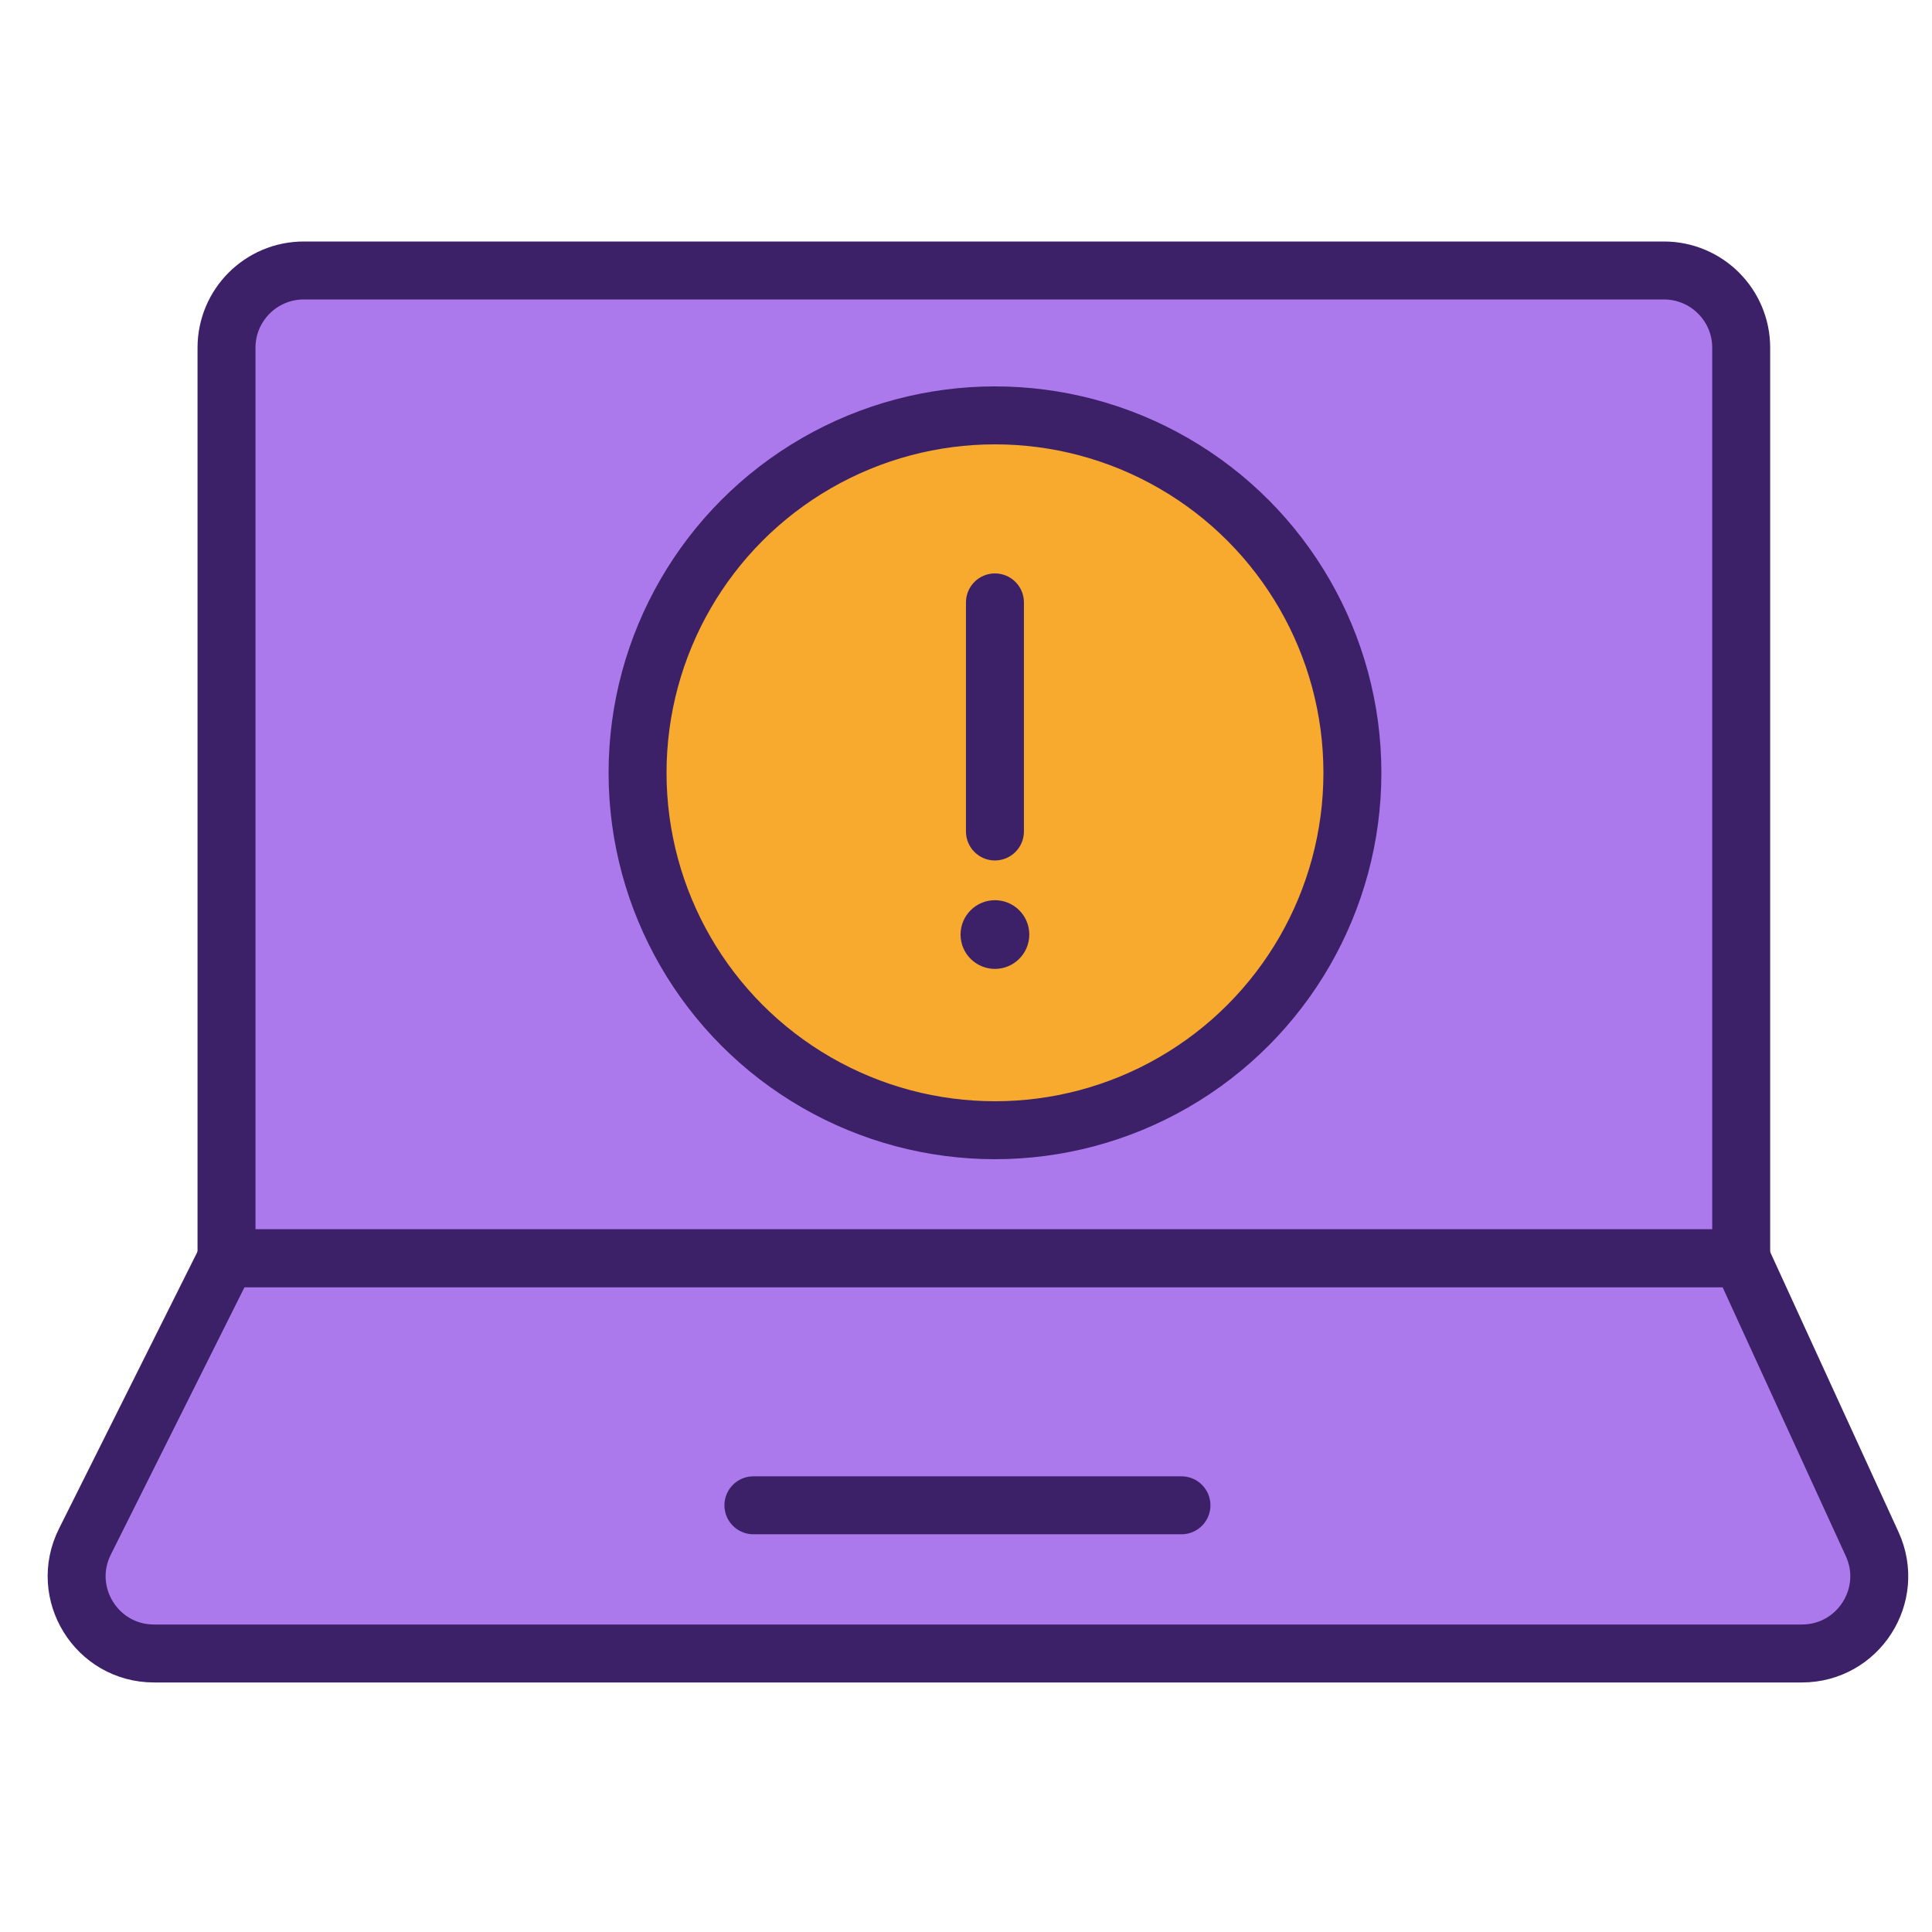
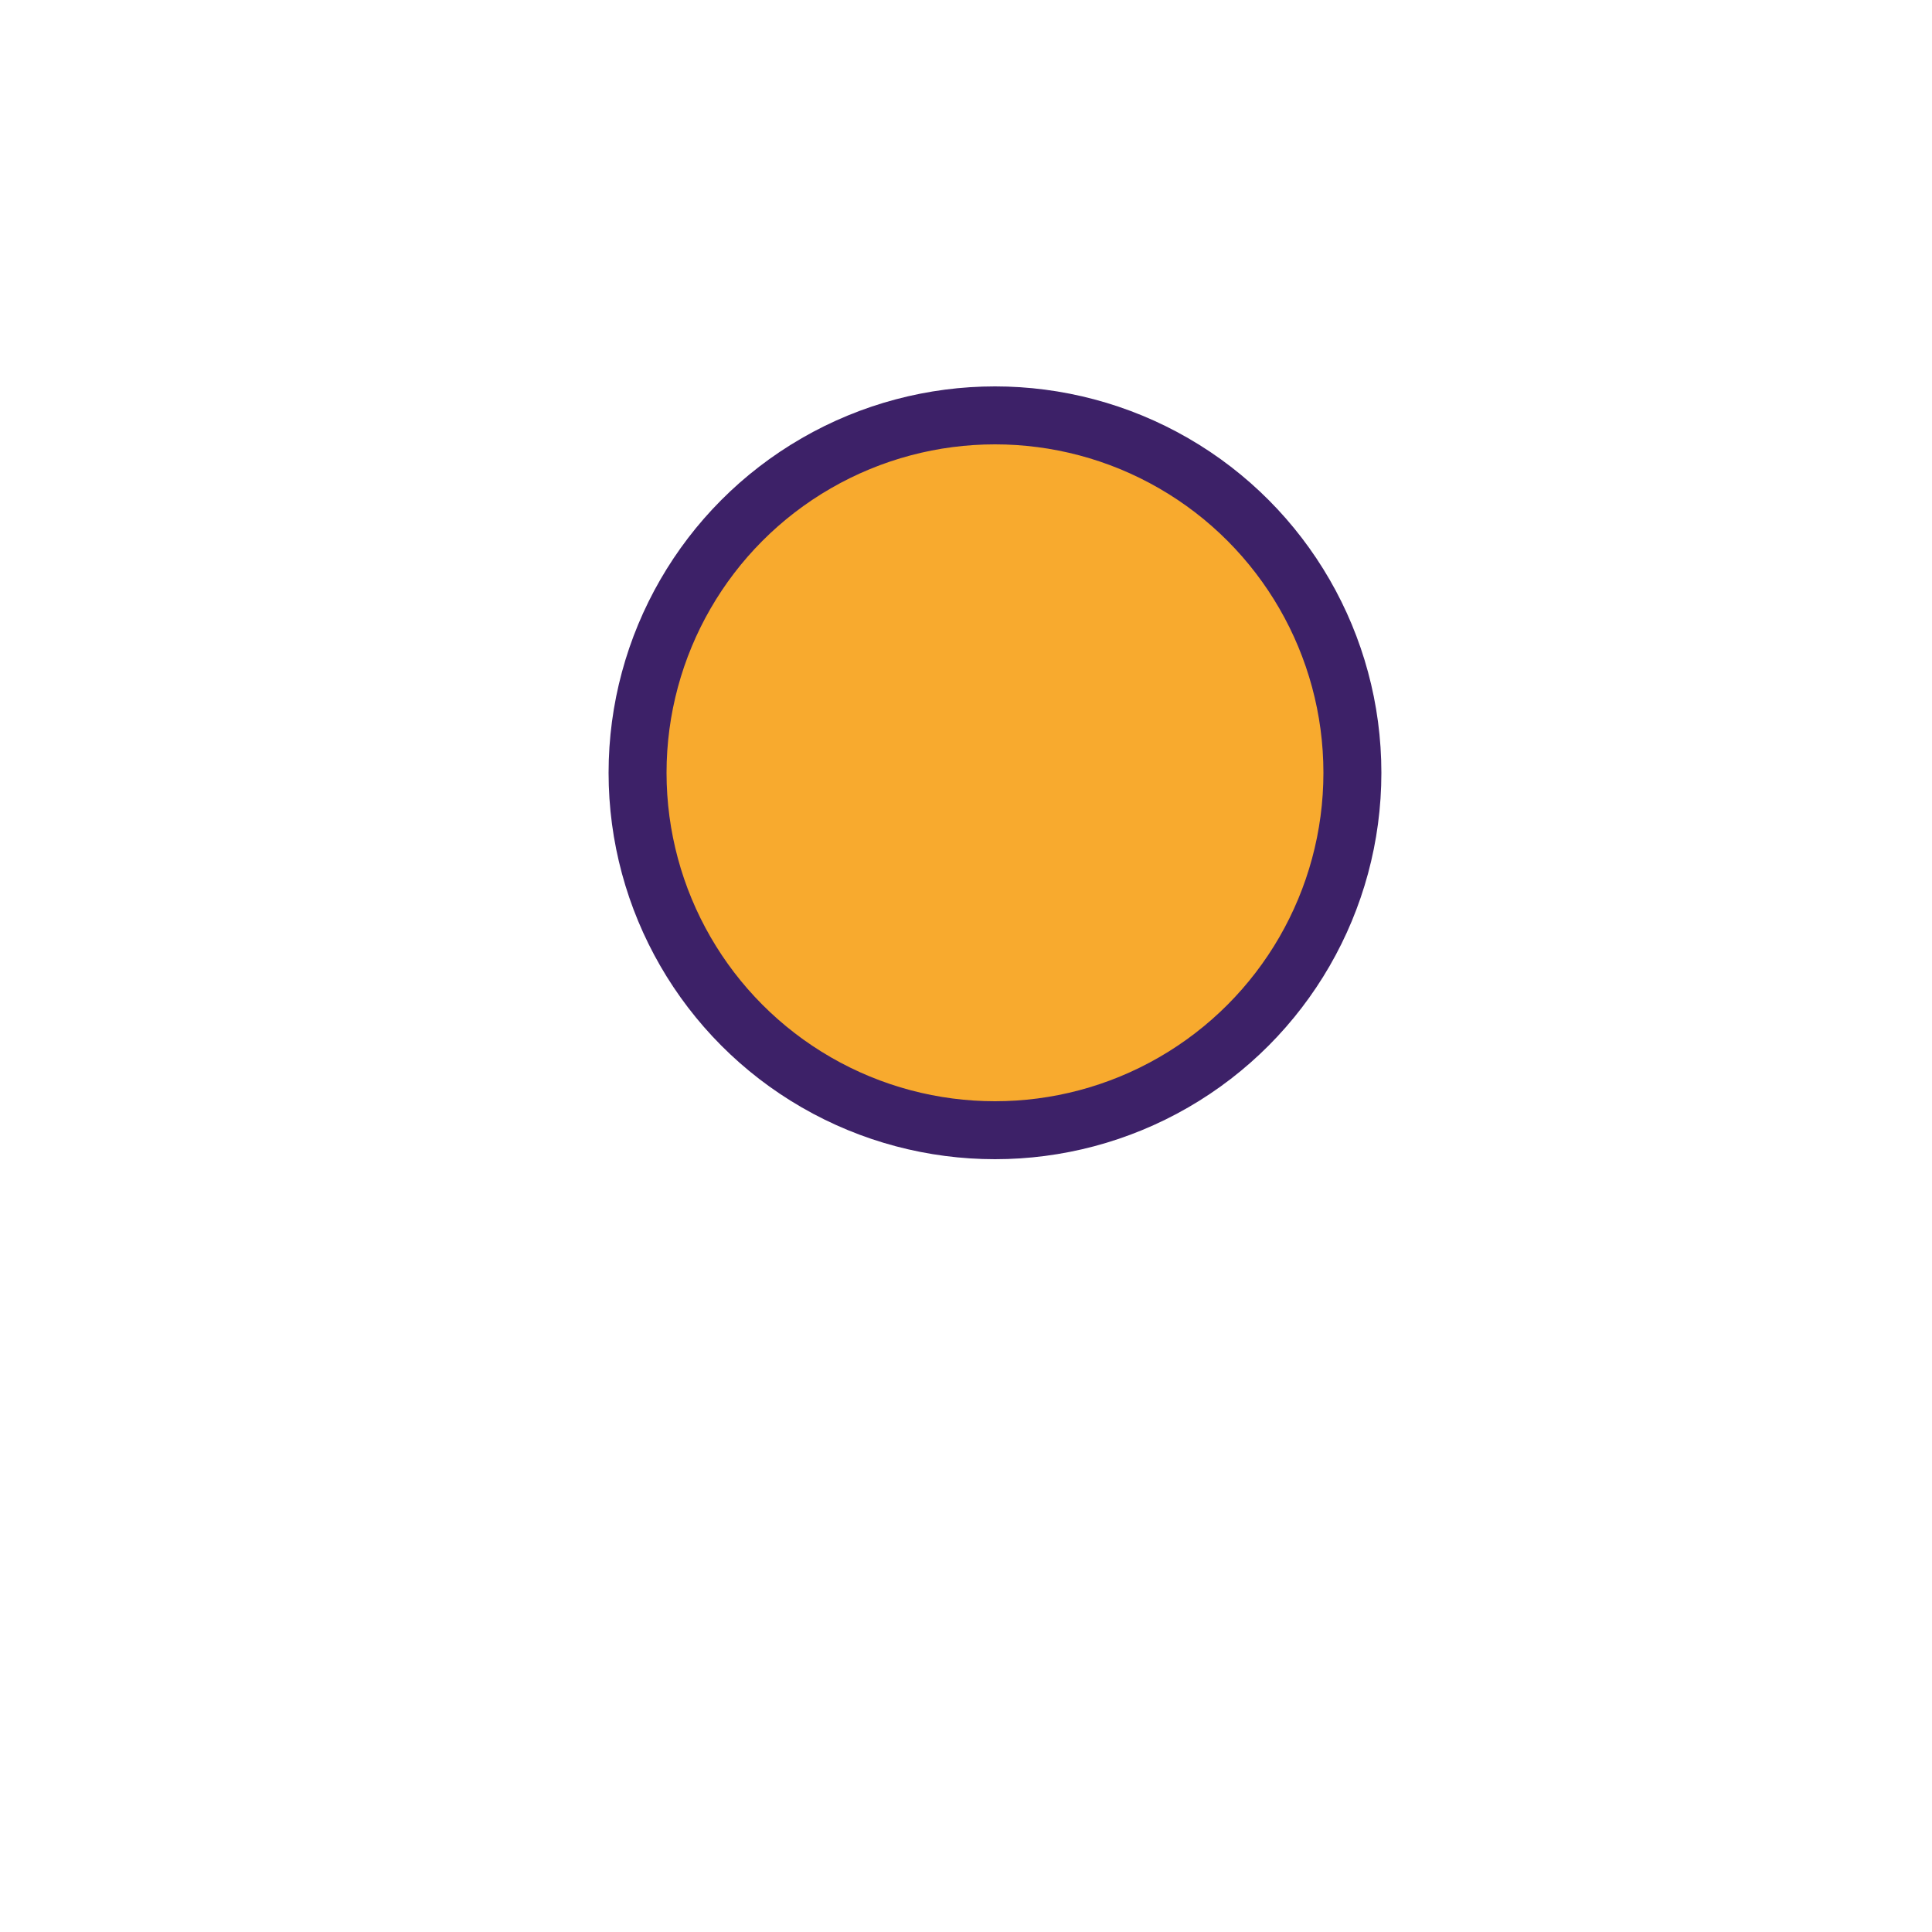
<svg xmlns="http://www.w3.org/2000/svg" width="50" height="50" viewBox="0 0 50 50" fill="none">
-   <path d="M5.862 9C5.862 7.895 6.758 7 7.862 7H43.062C44.167 7 45.062 7.895 45.062 9V32.565H5.862V9Z" fill="#AB79EC" stroke="#3D2168" stroke-width="1.5" />
-   <path d="M5.863 32.566H45.063L48.451 39.959C49.059 41.284 48.091 42.792 46.633 42.792H3.986C2.499 42.792 1.532 41.228 2.197 39.898L5.863 32.566Z" fill="#AB79EC" stroke="#3D2168" stroke-width="1.5" />
-   <path d="M19.498 38.957H30.576" stroke="#3D2168" stroke-width="1.5" stroke-linecap="round" />
  <circle cx="25.75" cy="20" r="9.25" fill="#F8AA2E" stroke="#3D2168" stroke-width="1.5" />
-   <path d="M25.749 23.297C26.24 23.297 26.638 23.695 26.638 24.186C26.638 24.677 26.24 25.075 25.749 25.075C25.258 25.075 24.859 24.677 24.859 24.186C24.86 23.695 25.258 23.297 25.749 23.297ZM25.749 14.84C26.163 14.84 26.499 15.176 26.499 15.59V21.519C26.499 21.933 26.163 22.268 25.749 22.269C25.335 22.269 24.999 21.933 24.999 21.519V15.59C24.999 15.176 25.335 14.84 25.749 14.84Z" fill="#3D2168" />
</svg>